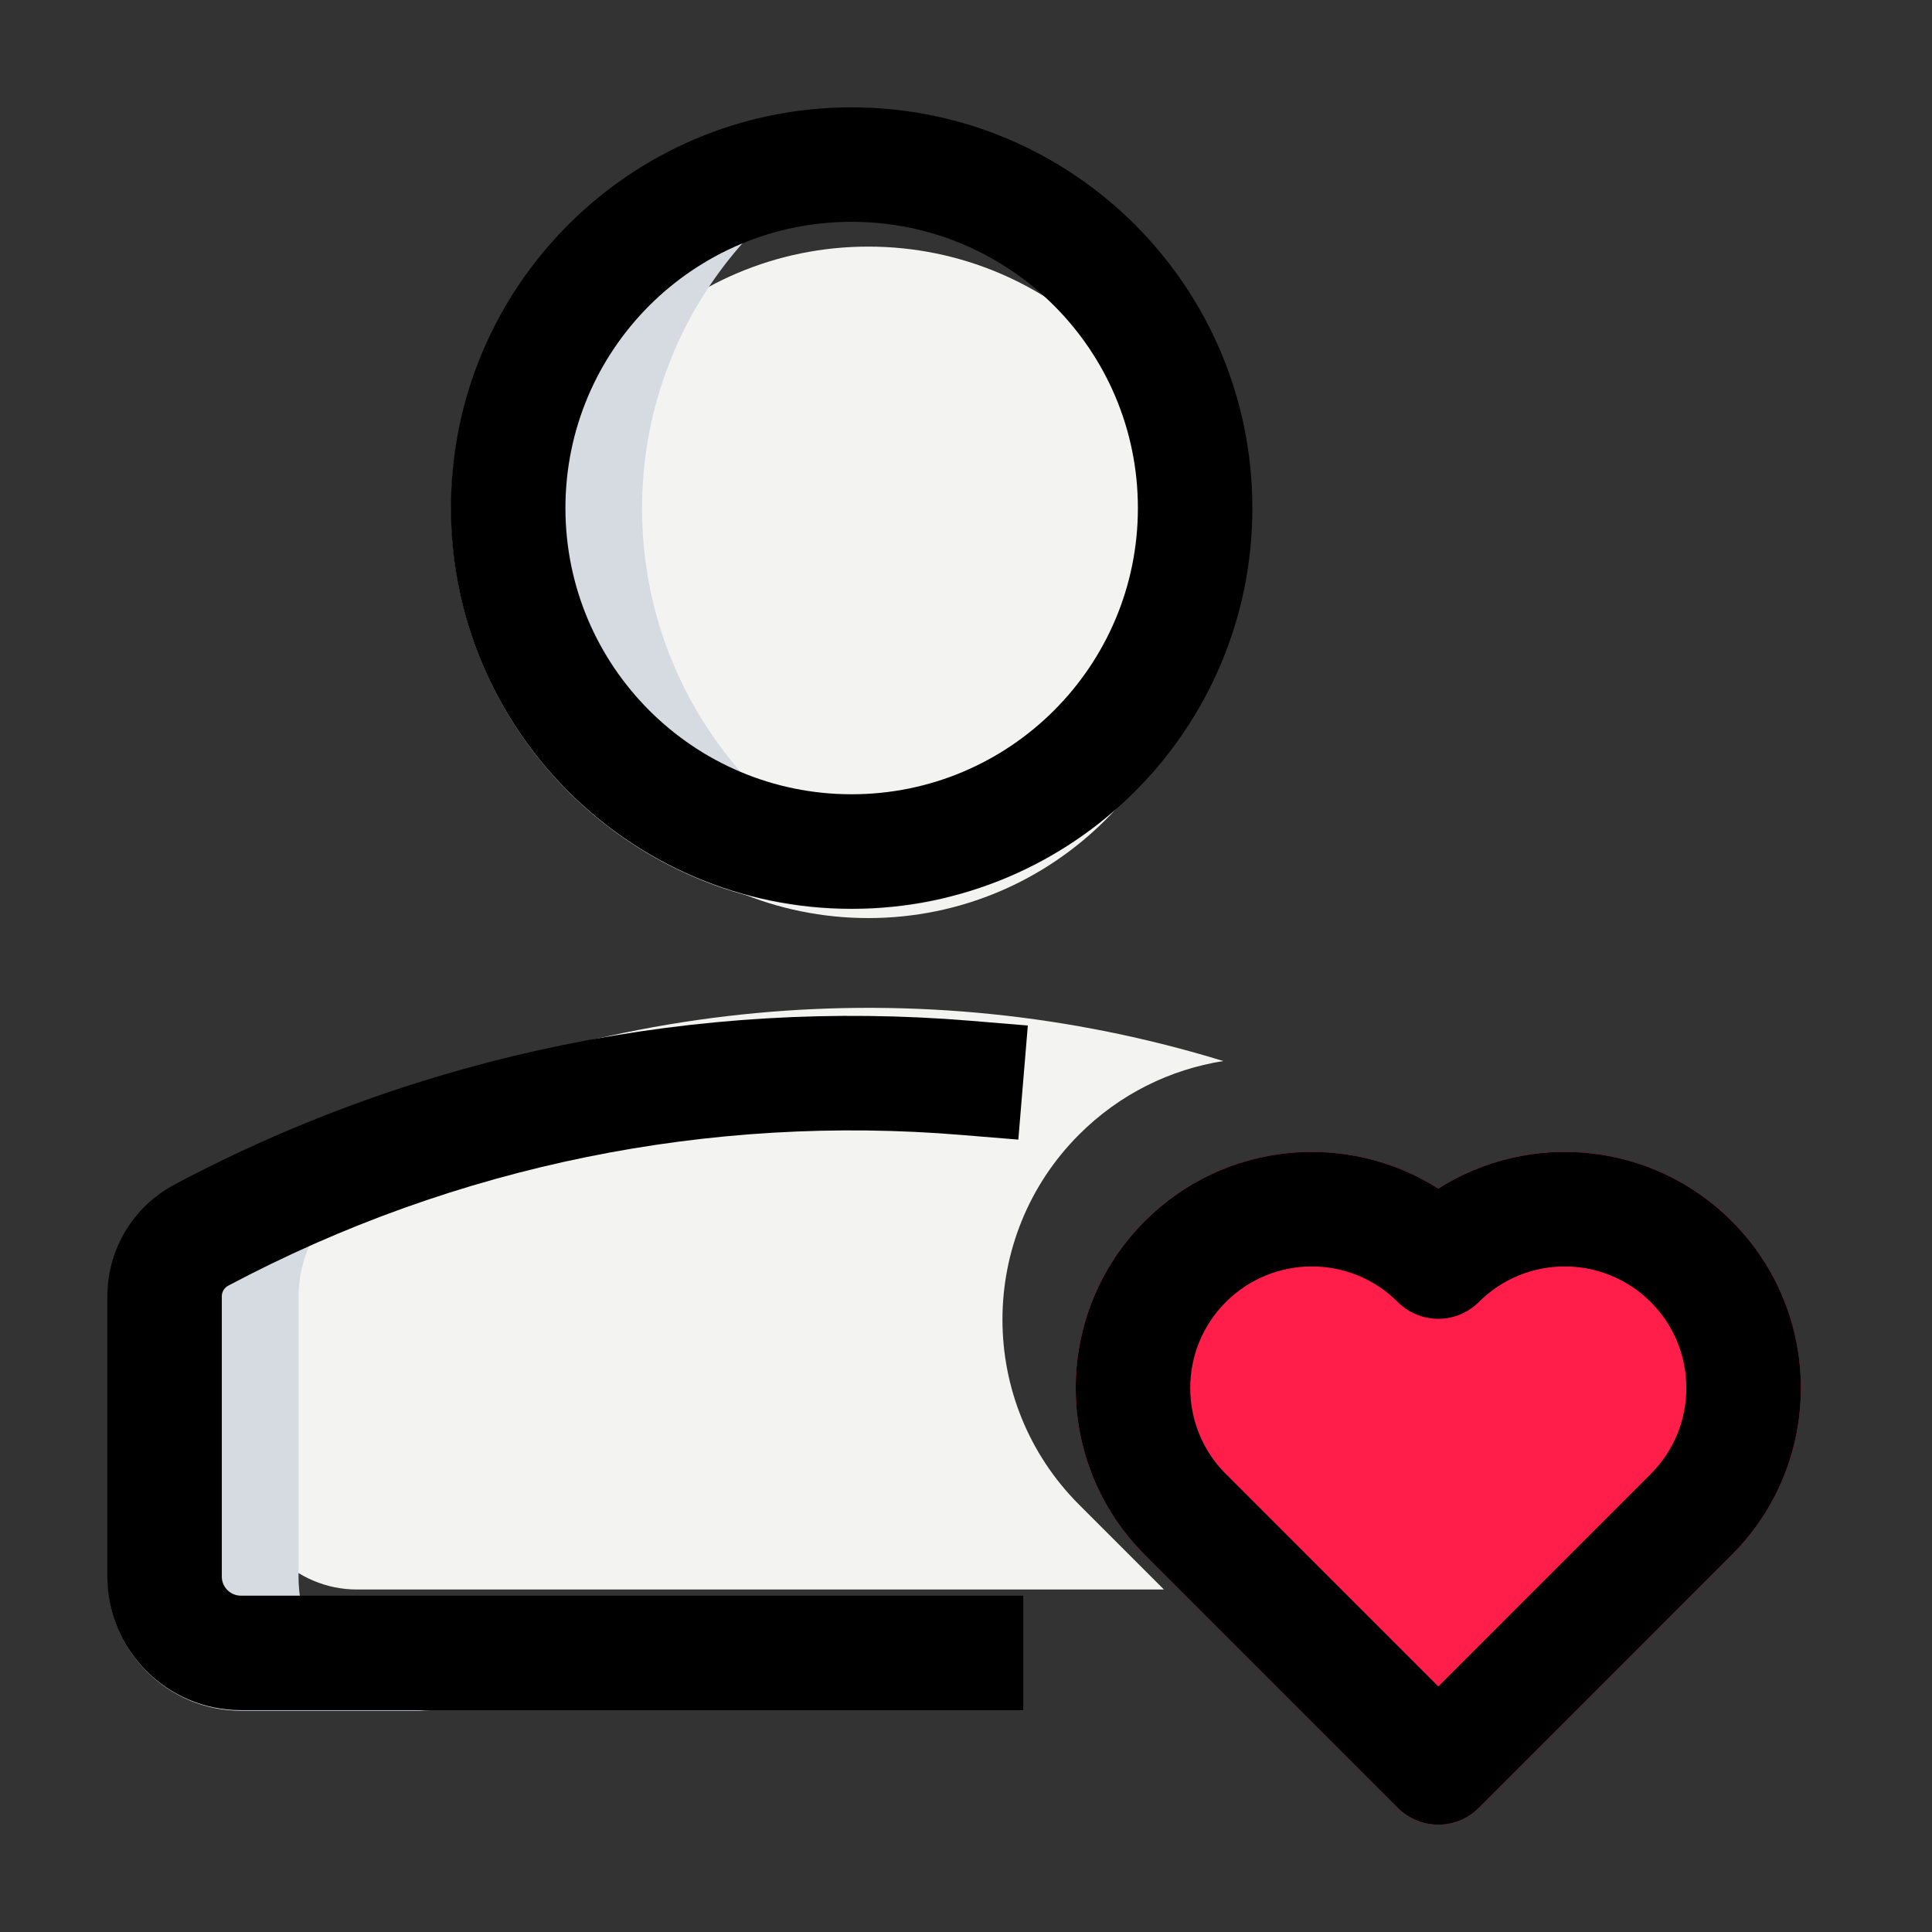
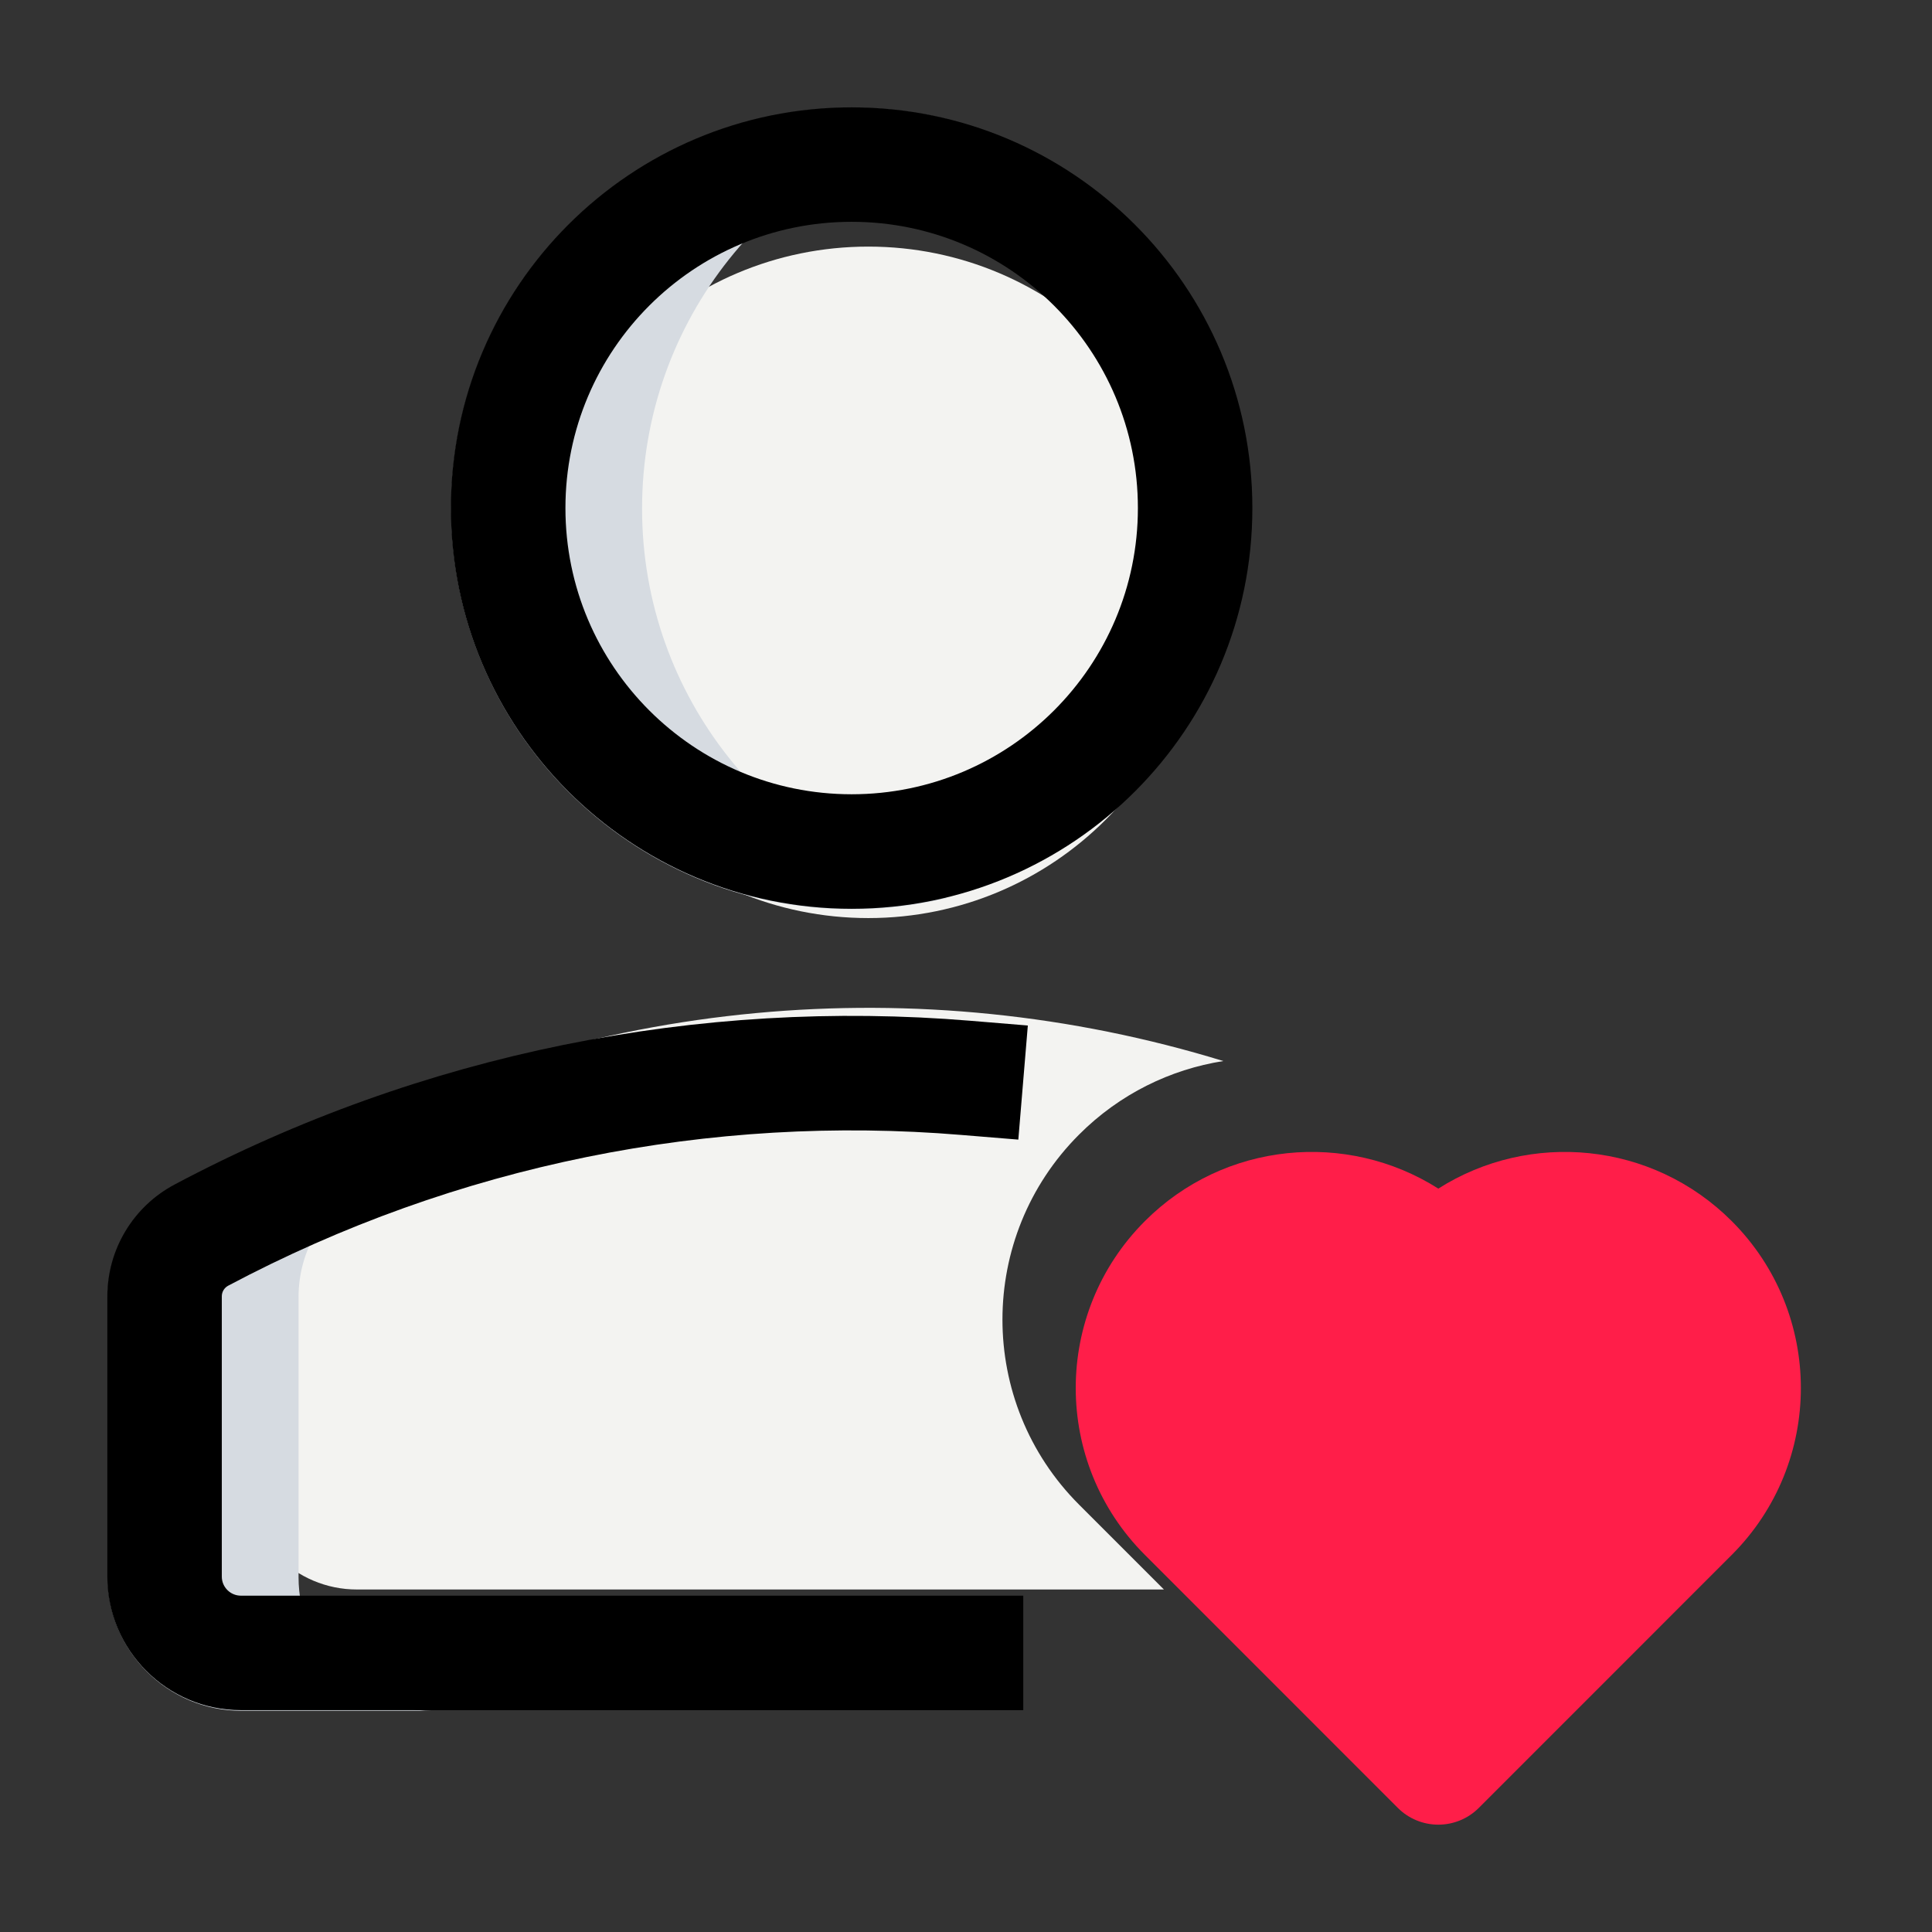
<svg xmlns="http://www.w3.org/2000/svg" width="36" height="36" viewBox="0 0 36 36" fill="none">
  <rect x="0" y="0" width="36" height="36" fill="#333333" stroke="none" />
  <path d="M20.108 28.038C18.203 26.133 18.203 23.045 20.108 21.14C20.866 20.382 21.811 19.926 22.795 19.771C17.133 18.033 10.947 18.58 5.615 21.413C4.97 21.756 4.566 22.427 4.566 23.158V27.533C4.566 28.684 5.5 29.618 6.652 29.618H21.688L20.129 28.059L20.108 28.038Z" fill="#F3F3F1" />
  <path fill-rule="evenodd" clip-rule="evenodd" d="M16.18 4.595C12.725 4.595 9.924 7.396 9.924 10.851C9.924 14.306 12.725 17.107 16.18 17.107C19.634 17.107 22.435 14.306 22.435 10.851C22.435 7.396 19.634 4.595 16.18 4.595Z" fill="#F3F3F1" />
-   <path fill-rule="evenodd" clip-rule="evenodd" d="M32.268 22.753C30.783 21.268 28.502 21.067 26.801 22.148C25.099 21.067 22.818 21.268 21.334 22.753C19.615 24.471 19.615 27.256 21.334 28.974L21.355 28.996L26.047 33.688C26.247 33.888 26.518 34 26.801 34C27.084 34 27.355 33.888 27.555 33.688L32.268 28.974C33.986 27.256 33.986 24.471 32.268 22.753Z" fill="#FF1E49" />
+   <path fill-rule="evenodd" clip-rule="evenodd" d="M32.268 22.753C30.783 21.268 28.502 21.067 26.801 22.148C25.099 21.067 22.818 21.268 21.334 22.753C19.615 24.471 19.615 27.256 21.334 28.974L26.047 33.688C26.247 33.888 26.518 34 26.801 34C27.084 34 27.355 33.888 27.555 33.688L32.268 28.974C33.986 27.256 33.986 24.471 32.268 22.753Z" fill="#FF1E49" />
  <path fill-rule="evenodd" clip-rule="evenodd" d="M8.408 9.477C8.408 5.353 11.751 2.01 15.875 2.01C16.488 2.01 17.083 2.084 17.653 2.223C14.387 3.021 11.964 5.966 11.964 9.477C11.964 12.989 14.387 15.934 17.653 16.731C17.083 16.87 16.488 16.944 15.875 16.944C11.751 16.944 8.408 13.601 8.408 9.477ZM2.008 24.166C2.008 23.294 2.489 22.494 3.259 22.084C7.743 19.702 12.732 18.674 17.653 19C13.916 19.247 10.22 20.275 6.815 22.084C6.045 22.494 5.563 23.294 5.563 24.166V29.389C5.563 30.763 6.678 31.878 8.052 31.878H4.497C3.122 31.878 2.008 30.763 2.008 29.389L2.008 24.166Z" fill="#D6DBE1" />
  <path fill-rule="evenodd" clip-rule="evenodd" d="M15.869 4.133C12.924 4.133 10.536 6.521 10.536 9.467C10.536 12.412 12.924 14.8 15.869 14.8C18.815 14.8 21.203 12.412 21.203 9.467C21.203 6.521 18.815 4.133 15.869 4.133ZM8.402 9.467C8.402 5.343 11.745 2 15.869 2C19.993 2 23.336 5.343 23.336 9.467C23.336 13.591 19.993 16.934 15.869 16.934C11.745 16.934 8.402 13.591 8.402 9.467Z" fill="black" />
  <path fill-rule="evenodd" clip-rule="evenodd" d="M17.912 21.148C13.25 20.761 8.504 21.698 4.252 23.957C4.179 23.996 4.133 24.072 4.133 24.155V29.378C4.133 29.574 4.293 29.733 4.489 29.733H19.067V31.866H4.489C3.114 31.866 2 30.752 2 29.378V24.155C2 23.283 2.481 22.483 3.251 22.073C7.87 19.619 13.025 18.602 18.088 19.021L19.152 19.109L18.975 21.235L17.912 21.148Z" fill="black" />
-   <path fill-rule="evenodd" clip-rule="evenodd" d="M26.801 22.148C28.502 21.067 30.783 21.268 32.268 22.753C33.986 24.471 33.986 27.256 32.268 28.974L27.555 33.688C27.355 33.888 27.084 34 26.801 34C26.518 34 26.247 33.888 26.047 33.688L21.355 28.996L21.334 28.974C19.615 27.256 19.615 24.471 21.334 22.753C22.818 21.268 25.099 21.067 26.801 22.148ZM26.046 24.262C25.162 23.377 23.727 23.377 22.842 24.262C21.957 25.146 21.957 26.581 22.842 27.466L22.857 27.481L22.864 27.487L26.801 31.425L30.759 27.466C31.644 26.581 31.644 25.146 30.759 24.262C29.875 23.377 28.44 23.377 27.555 24.262C27.355 24.462 27.084 24.574 26.801 24.574C26.518 24.574 26.246 24.462 26.046 24.262Z" fill="black" />
</svg>